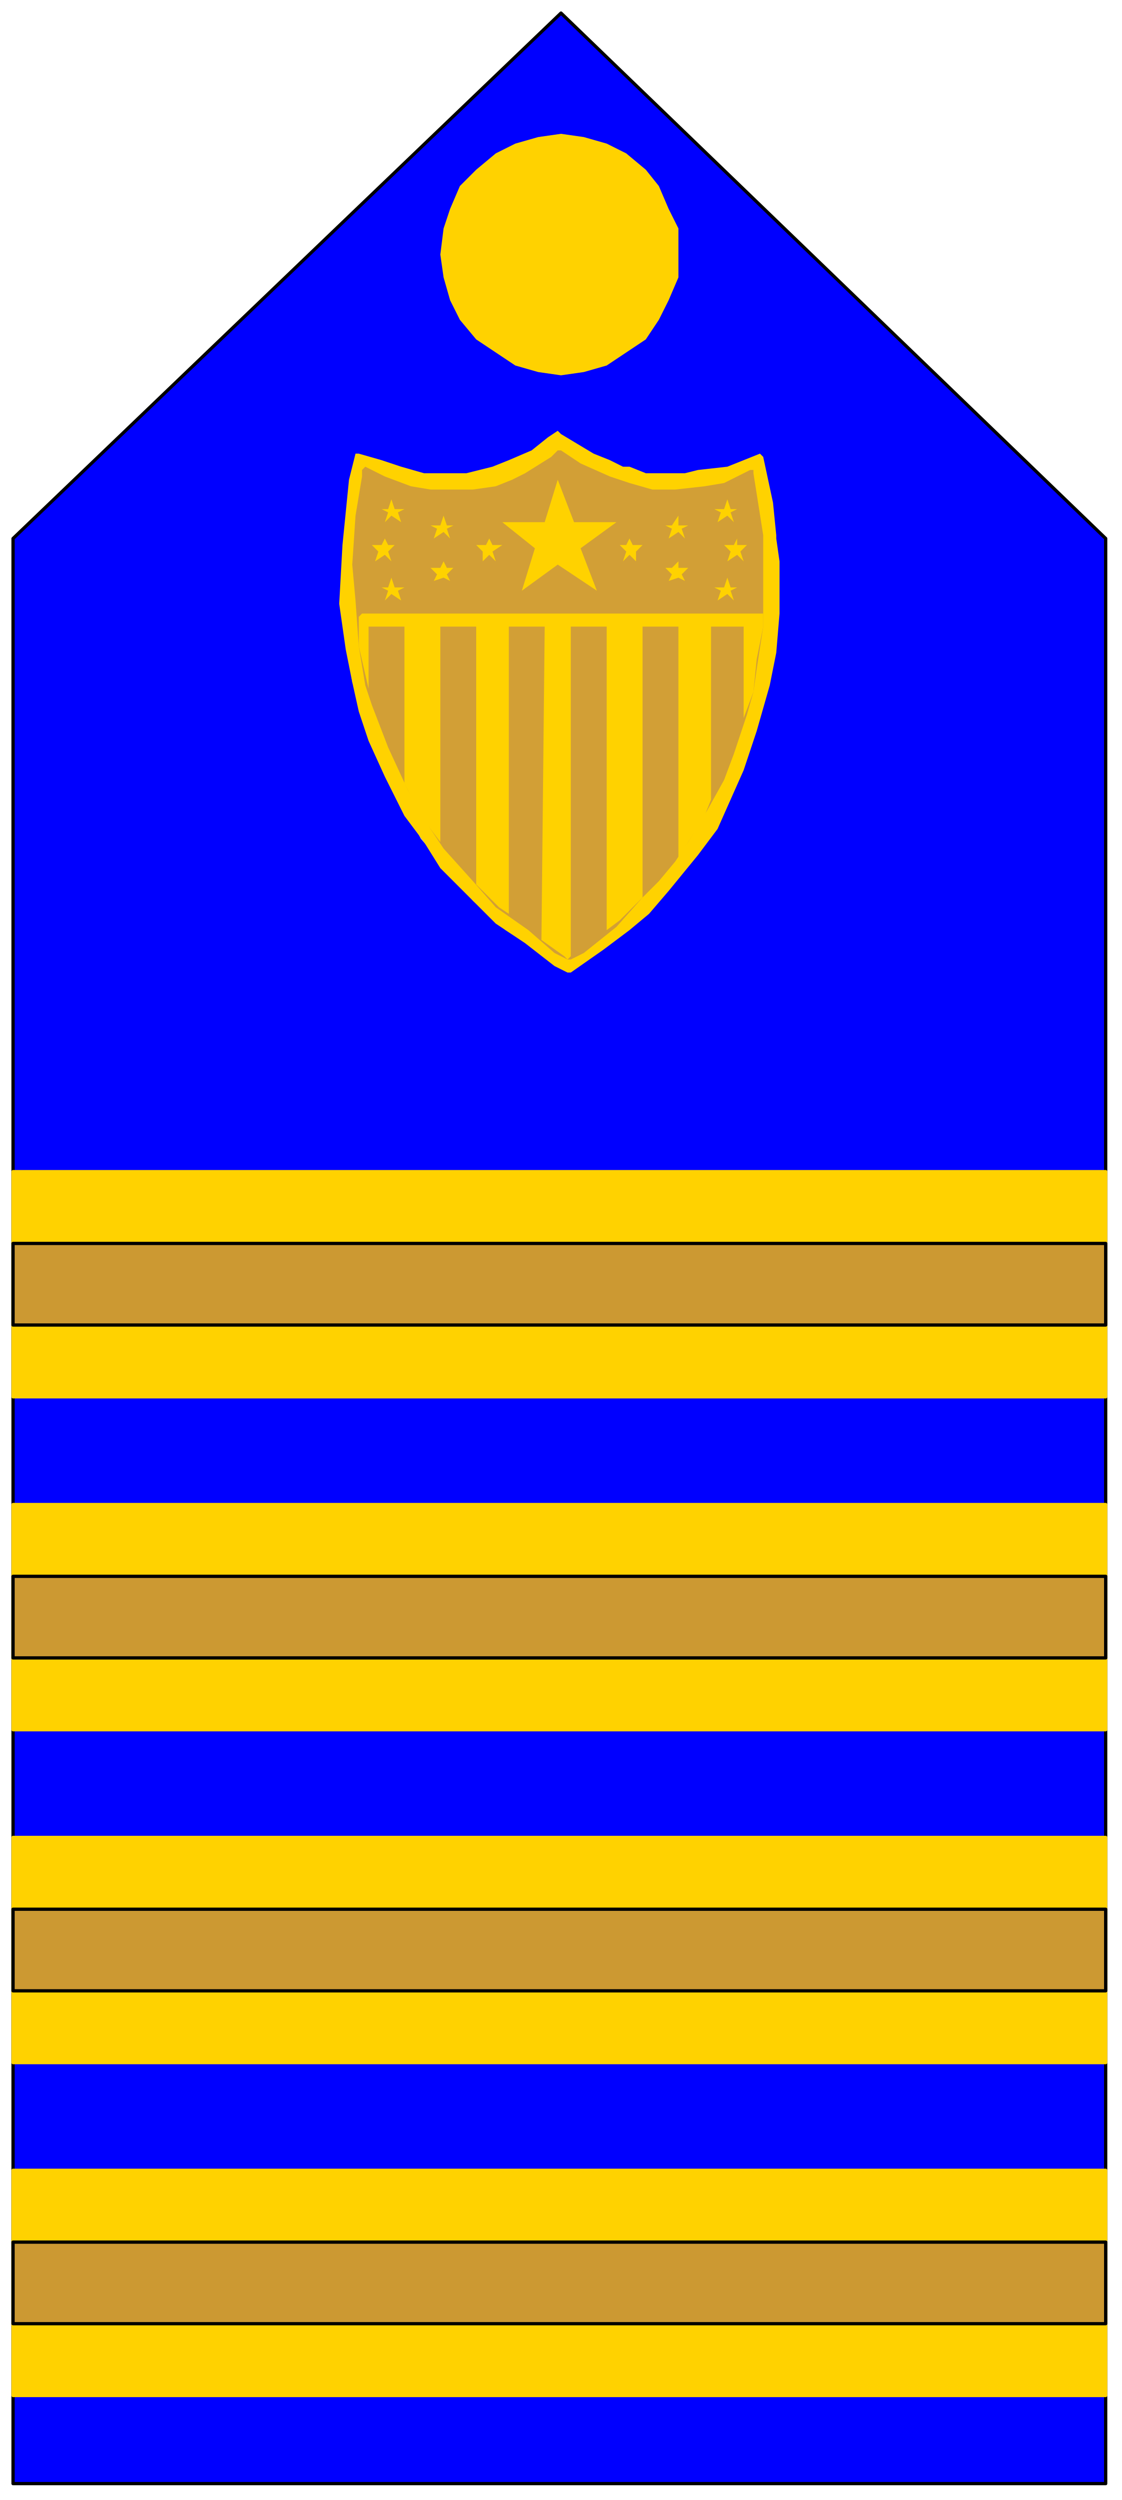
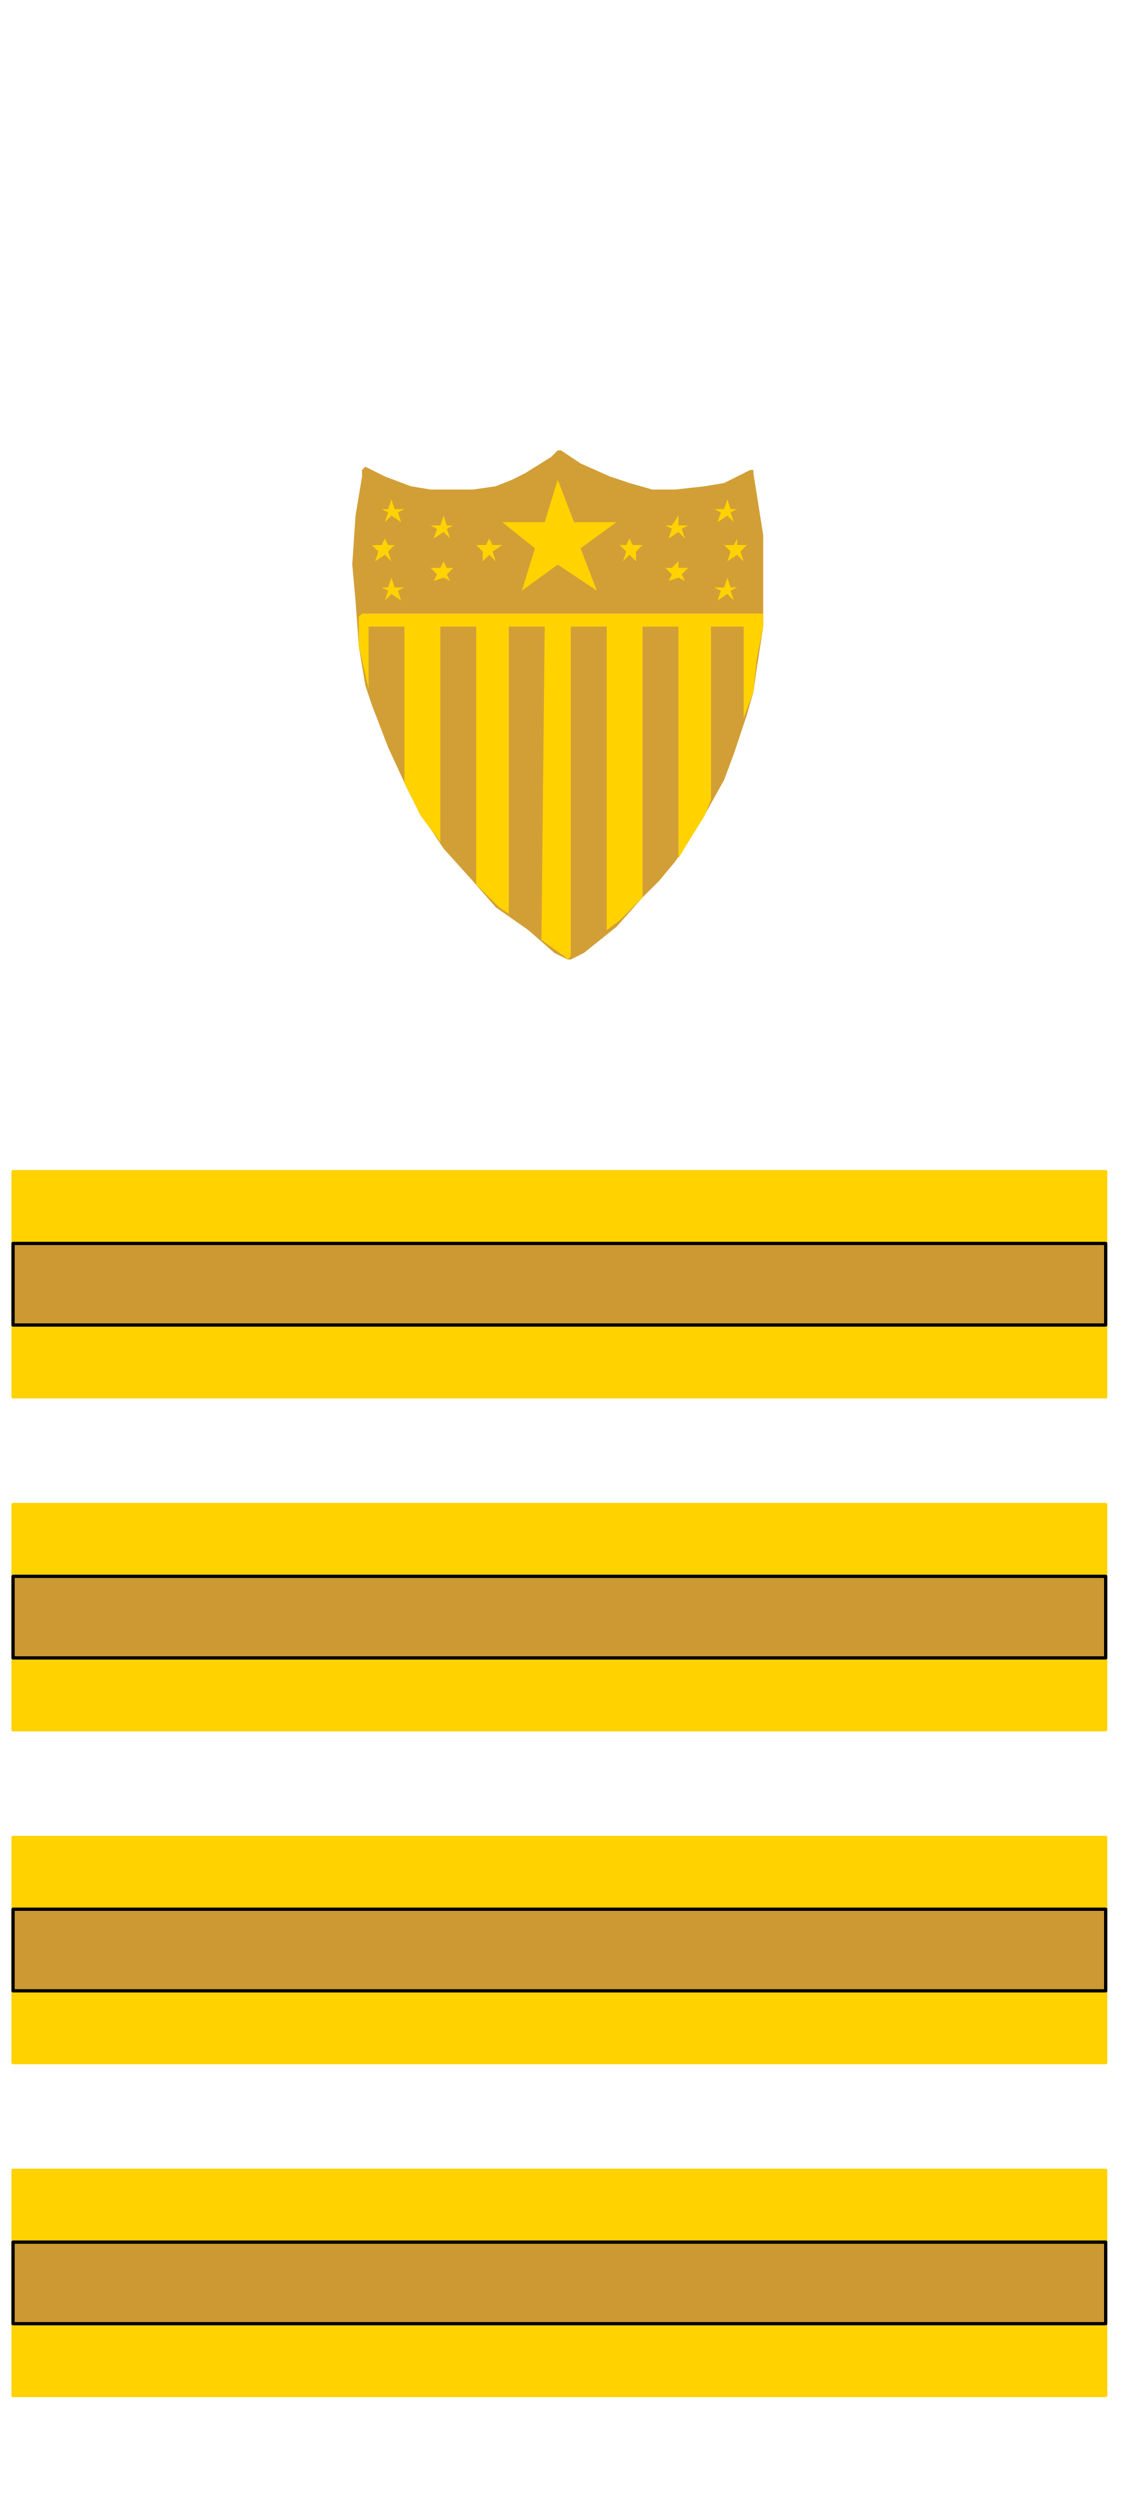
<svg xmlns="http://www.w3.org/2000/svg" fill-rule="evenodd" height="766" preserveAspectRatio="none" stroke-linecap="round" width="344">
  <style>.pen0{stroke:#000;stroke-width:1;stroke-linejoin:round}.brush2{fill:#ffd200}.pen1{stroke:none}</style>
-   <path class="pen0" style="fill:#00f" d="M4 165 172 4l167 161v596H4V165z" />
-   <path class="pen1 brush2" d="m172 41 7 1 7 2 6 3 6 5 4 5 3 7 3 6v15l-3 7-3 6-4 6-6 4-6 4-7 2-7 1-7-1-7-2-6-4-6-4-5-6-3-6-2-7-1-7 1-8 2-6 3-7 5-5 6-5 6-3 7-2 7-1z" />
-   <path style="stroke:none;fill:#b6b6b6" d="m176 138 6 3 2 1 7 2 6 2h15l8-1 6-2 6-2 1 1 2 11 2 13 1 9v14l-1 8-1 9-2 9-2 6v2l-4 11-5 10-4 7-7 11-6 9-8 9-8 6-6 5-9 6-2-1-3-2-4-2-11-7-10-9-9-11-7-8-3-6-5-8-6-13-4-12-3-9-2-13-1-13 1-13v-9l1-7 2-10v-3l1-1 2 1 5 2 8 2 10 1h6l7-1 6-2 5-2 6-3 6-4h1l4 4z" />
-   <path class="pen1 brush2" d="m177 136 5 3 5 2 4 2h2l5 2h12l4-1 9-1 5-2 5-2 1 1 3 14 1 10v1l1 7v16l-1 12-2 10-2 7-2 7-4 12-4 9-4 9-6 8-9 11-6 7-6 5-8 6-10 7h-1l-4-2-9-7-9-6-10-10-7-7-5-8-6-8-6-12-5-11-3-9-2-9-2-10-2-14 1-18 1-10 1-10 2-8h1l7 2 6 2 7 2h13l8-2 5-2 7-3 5-4 3-2 1 1 5 3z" />
  <path style="stroke:none;fill:#d29f36" d="m178 142 9 4 6 2 7 2h7l9-1 6-1 8-4h1v1l3 19v28l-2 13-1 7-2 7-2 6-2 6-3 8-5 9-6 10-4 6-5 6-5 5-8 9-10 8-4 2h-1l-4-2-8-7-10-7-7-8-9-10-6-9-5-9-6-13-5-13-2-6-2-12-1-14-1-11 1-15 2-12v-2l1-1 2 1 4 2 8 3 6 1h13l7-1 5-2 4-2 8-5 2-2h1l3 2 3 2z" />
  <path class="pen1 brush2" d="M234 188v4l-2 10-1 10-3 8v-28h-10v53l-2 5-5 8-3 5v-71h-11v83l-7 7-4 3v-93h-11v101l-1 1-1-1-7-5 1-96h-11v88l-3-2-7-7v-79h-11v66l-6-8-5-10v-48h-11v19l-3-13v-9l1-1h123zm-70-20-10-8h13l4-13 5 13h13l-11 8 5 13-12-8-11 8 4-13zm-30-6-2-1h3l1-3 1 3h2l-2 1 1 3-2-2-3 2 1-3zm75 0 2-1h-3v-3l-2 3h-2l2 1-1 3 3-2 2 2-1-3zm-61 7-2-2h3l1-2 1 2h3l-3 2 1 3-2-2-2 2v-3zm47 0 2-2h-3l-1-2-1 2h-2l2 2-1 3 2-2 2 2v-3zm-61 7-2-2h3l1-2 1 2h2l-2 2 1 2-2-1-3 1 1-2zm75 0 2-2h-3v-2l-2 2h-2l2 2-1 2 3-1 2 1-1-2zm-90 5-2-1h2l1-3 1 3h3l-2 1 1 3-3-2-2 2 1-3zm105 0 2-1h-2l-1-3-1 3h-3l2 1-1 3 3-2 2 2-1-3zm-108-12-2-2h3l1-2 1 2h2l-2 2 1 3-2-2-3 2 1-3zm111 0 2-2h-3v-2l-1 2h-3l2 2-1 3 3-2 2 2-1-3zm-108-12-2-1h2l1-3 1 3h3l-2 1 1 3-3-2-2 2 1-3zm105 0 2-1h-2l-1-3-1 3h-3l2 1-1 3 3-2 2 2-1-3z" />
  <path class="brush2" d="M4 461h335v69H4v-69zm0 102h335v69H4v-69zm0 102h335v69H4v-69zm0-306h335v69H4v-69z" style="stroke:#ffd200;stroke-width:1;stroke-linejoin:round" />
  <path class="pen0" d="M4 483h335v25H4v-25zm0 204h335v25H4v-25zm0-102h335v25H4v-25zm0-204h335v25H4v-25z" style="fill:#cc9932" />
</svg>